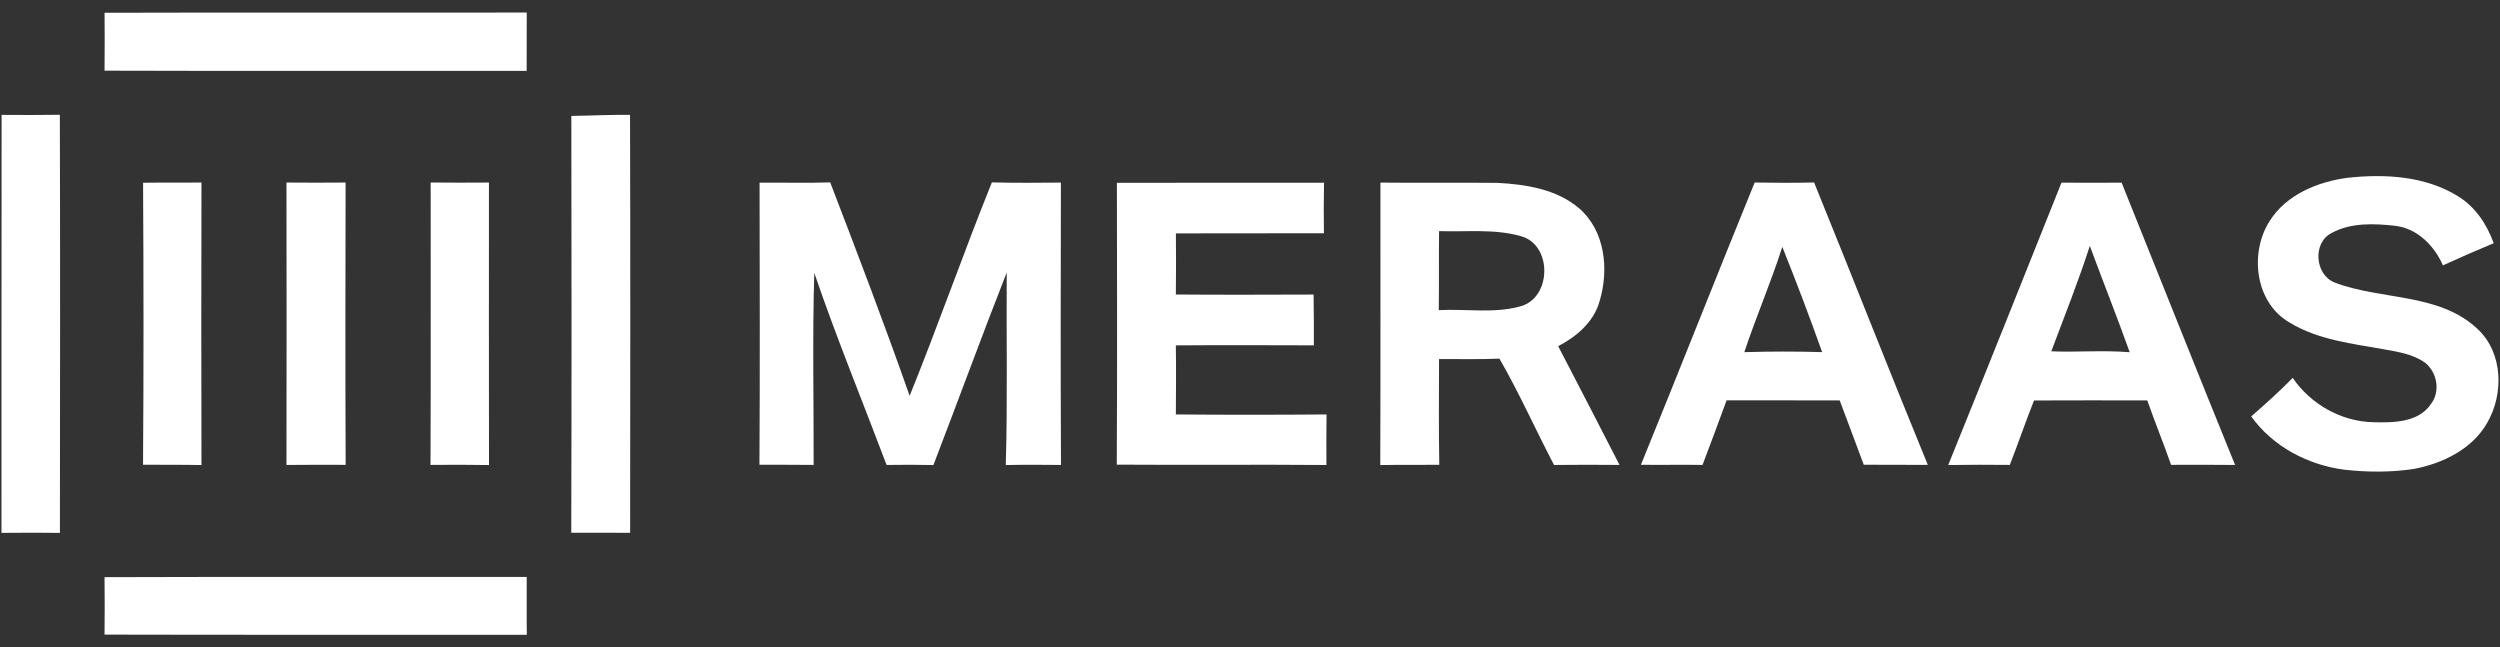
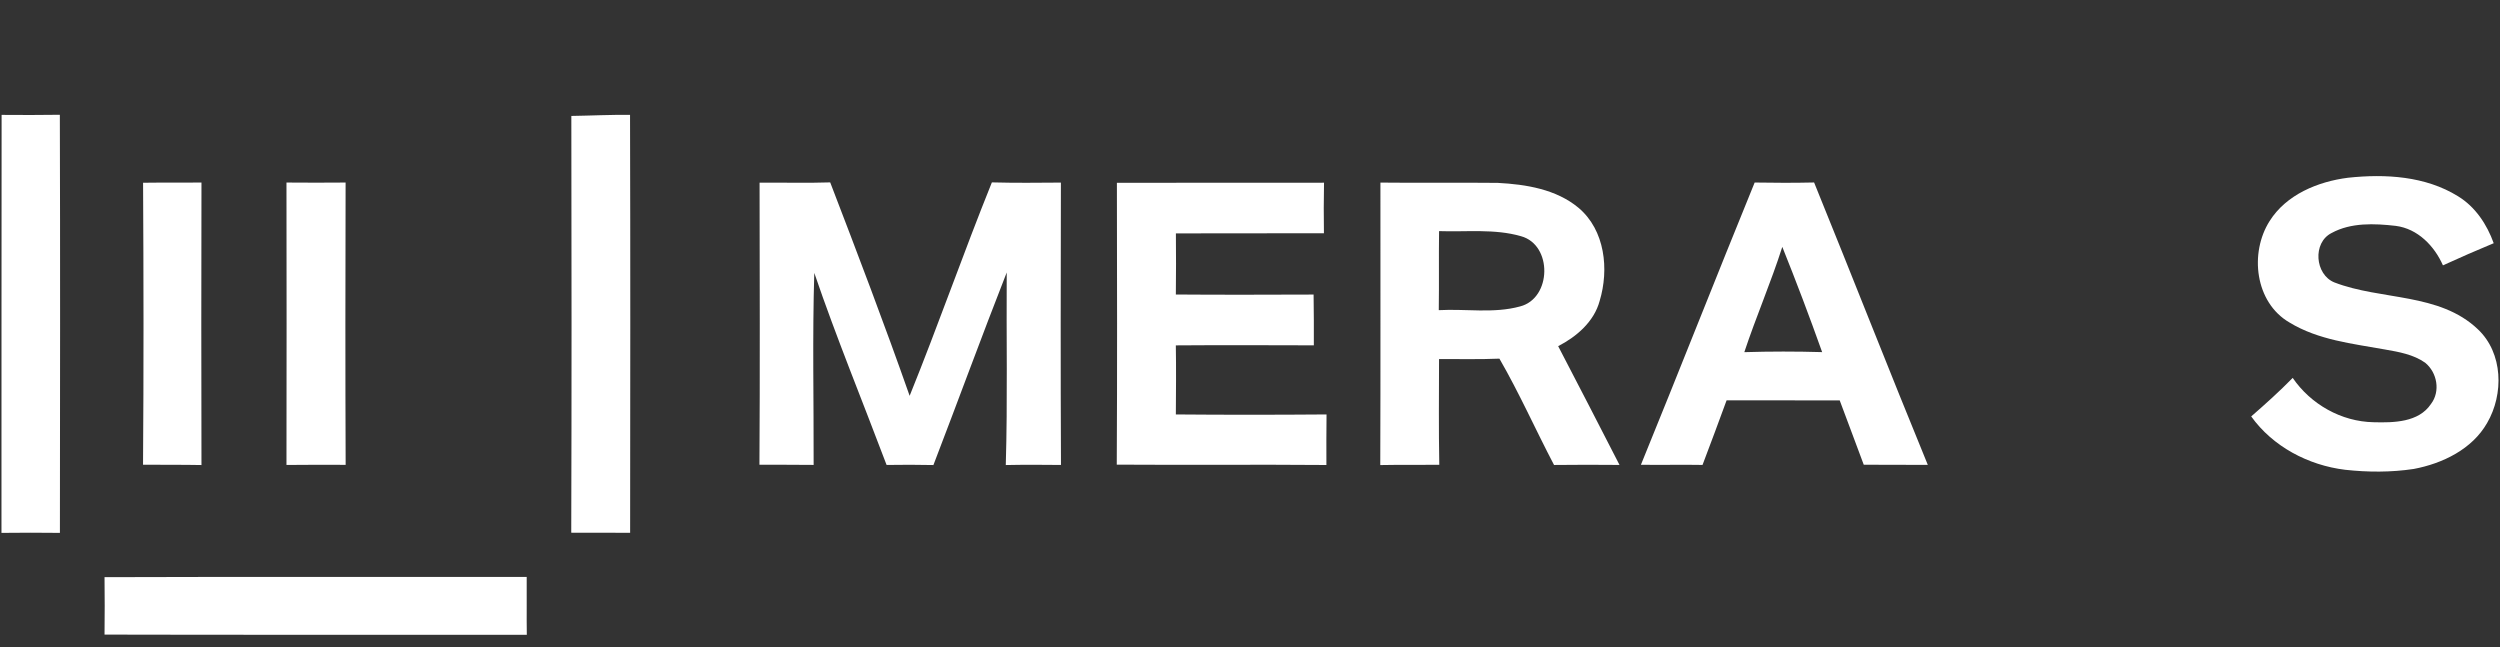
<svg xmlns="http://www.w3.org/2000/svg" width="112" height="29" viewBox="0 0 112 29" fill="none">
  <rect x="0" y="0" width="112" height="29" fill="#333333" stroke="none" />
-   <path d="M4.684 0.572C10.988 0.552 17.293 0.574 23.598 0.562C23.592 1.432 23.601 2.302 23.594 3.175C17.289 3.169 10.986 3.187 4.683 3.166C4.692 2.301 4.692 1.437 4.684 0.572Z" fill="white" />
  <path d="M0.072 5.147C0.941 5.153 1.81 5.156 2.681 5.142C2.699 11.386 2.692 17.629 2.684 23.873C1.812 23.863 0.939 23.862 0.066 23.873C0.072 17.631 0.061 11.389 0.072 5.147Z" fill="white" />
  <path d="M25.596 5.194C26.474 5.181 27.35 5.135 28.226 5.147C28.243 11.387 28.237 17.629 28.23 23.869C27.35 23.867 26.472 23.863 25.592 23.865C25.611 17.641 25.607 11.418 25.596 5.194Z" fill="white" />
  <path d="M105.19 7.963C106.86 7.783 108.662 7.887 110.122 8.794C110.9 9.27 111.416 10.056 111.718 10.896C110.955 11.213 110.195 11.544 109.444 11.888C109.062 11.022 108.318 10.245 107.329 10.119C106.375 10.01 105.322 9.965 104.457 10.438C103.593 10.87 103.708 12.301 104.582 12.653C106.675 13.461 109.278 13.107 111.005 14.748C112.143 15.817 112.176 17.66 111.422 18.951C110.752 20.123 109.433 20.764 108.138 21.009C107.12 21.163 106.08 21.158 105.061 21.046C103.41 20.845 101.822 20.006 100.854 18.656C101.492 18.1 102.122 17.534 102.713 16.93C103.522 18.11 104.888 18.89 106.34 18.916C107.235 18.94 108.356 18.925 108.907 18.099C109.339 17.534 109.187 16.691 108.649 16.251C108.122 15.879 107.469 15.766 106.846 15.657C105.391 15.395 103.857 15.233 102.571 14.449C101.019 13.552 100.771 11.328 101.68 9.901C102.427 8.717 103.839 8.135 105.19 7.963Z" fill="white" />
  <path d="M6.41 8.187C7.283 8.174 8.155 8.189 9.026 8.176C9.017 12.396 9.015 16.614 9.026 20.834C8.153 20.817 7.281 20.828 6.408 20.819C6.439 16.61 6.433 12.397 6.41 8.187Z" fill="white" />
  <path d="M12.834 8.178C13.718 8.187 14.599 8.184 15.483 8.178C15.472 12.394 15.468 16.61 15.485 20.825C14.601 20.823 13.718 20.819 12.834 20.83C12.841 16.613 12.841 12.396 12.834 8.178Z" fill="white" />
-   <path d="M19.294 8.176C20.165 8.187 21.034 8.184 21.905 8.178C21.903 12.397 21.901 16.614 21.907 20.834C21.032 20.821 20.16 20.817 19.287 20.828C19.305 16.611 19.291 12.394 19.294 8.176Z" fill="white" />
  <path d="M34.029 8.185C35.084 8.173 36.138 8.207 37.193 8.171C38.413 11.346 39.625 14.526 40.752 17.733C42.034 14.567 43.158 11.338 44.436 8.171C45.465 8.198 46.498 8.189 47.528 8.18C47.519 12.396 47.512 16.613 47.532 20.83C46.706 20.821 45.883 20.817 45.059 20.834C45.143 17.959 45.081 15.082 45.101 12.207C43.977 15.071 42.921 17.962 41.817 20.834C41.117 20.821 40.419 20.817 39.719 20.83C38.638 17.962 37.469 15.125 36.48 12.226C36.393 15.089 36.458 17.962 36.451 20.828C35.64 20.817 34.831 20.825 34.023 20.819C34.049 16.61 34.035 12.398 34.029 8.185Z" fill="white" />
  <path d="M50.037 8.189C53.129 8.182 56.224 8.193 59.316 8.185C59.301 8.939 59.301 9.695 59.312 10.45C57.102 10.458 54.891 10.447 52.68 10.456C52.686 11.367 52.691 12.281 52.678 13.194C54.735 13.21 56.792 13.203 58.849 13.196C58.865 13.953 58.858 14.713 58.86 15.471C56.798 15.466 54.737 15.457 52.677 15.473C52.695 16.505 52.684 17.535 52.678 18.567C54.927 18.587 57.178 18.585 59.429 18.567C59.419 19.321 59.421 20.076 59.423 20.832C56.293 20.806 53.162 20.837 50.031 20.816C50.054 16.608 50.044 12.397 50.037 8.189Z" fill="white" />
  <path d="M61.843 8.18C63.594 8.2 65.345 8.174 67.097 8.193C68.364 8.259 69.719 8.476 70.719 9.311C71.91 10.314 72.09 12.071 71.665 13.48C71.415 14.408 70.639 15.079 69.806 15.508C70.728 17.279 71.644 19.052 72.554 20.829C71.576 20.82 70.598 20.819 69.621 20.831C68.792 19.25 68.067 17.612 67.174 16.067C66.272 16.106 65.371 16.081 64.469 16.085C64.467 17.664 64.45 19.243 64.48 20.823C63.598 20.834 62.716 20.817 61.836 20.835C61.852 16.617 61.84 12.398 61.843 8.18ZM64.47 10.354C64.454 11.534 64.474 12.714 64.457 13.895C65.666 13.828 66.919 14.053 68.099 13.728C69.519 13.365 69.561 10.97 68.141 10.582C66.956 10.239 65.69 10.398 64.47 10.354Z" fill="white" />
  <path d="M73.513 20.822C75.231 16.615 76.891 12.383 78.609 8.177C79.496 8.193 80.385 8.195 81.272 8.175C82.985 12.387 84.639 16.62 86.366 20.827C85.408 20.823 84.452 20.825 83.496 20.82C83.143 19.858 82.774 18.899 82.419 17.938C80.73 17.934 79.041 17.939 77.352 17.934C76.994 18.899 76.643 19.868 76.273 20.829C75.353 20.812 74.431 20.836 73.513 20.822ZM78.145 15.777C79.307 15.741 80.47 15.741 81.632 15.775C81.069 14.193 80.474 12.62 79.847 11.06C79.339 12.654 78.672 14.19 78.145 15.777Z" fill="white" />
-   <path d="M92.354 8.184C93.251 8.185 94.15 8.189 95.049 8.184C96.747 12.398 98.417 16.622 100.132 20.83C99.176 20.819 98.22 20.821 97.265 20.825C96.925 19.858 96.539 18.906 96.198 17.939C94.507 17.932 92.816 17.937 91.125 17.941C90.744 18.895 90.414 19.87 90.04 20.828C89.12 20.817 88.201 20.819 87.28 20.834C88.986 16.622 90.669 12.403 92.354 8.184ZM91.898 15.739C93.069 15.786 94.242 15.682 95.411 15.78C94.84 14.183 94.211 12.605 93.624 11.016C93.109 12.611 92.487 14.171 91.898 15.739Z" fill="white" />
  <path d="M4.683 25.857C10.986 25.835 17.291 25.855 23.596 25.846C23.605 26.711 23.587 27.574 23.601 28.438C17.294 28.432 10.989 28.447 4.683 28.43C4.694 27.573 4.692 26.715 4.683 25.857Z" fill="white" />
</svg>